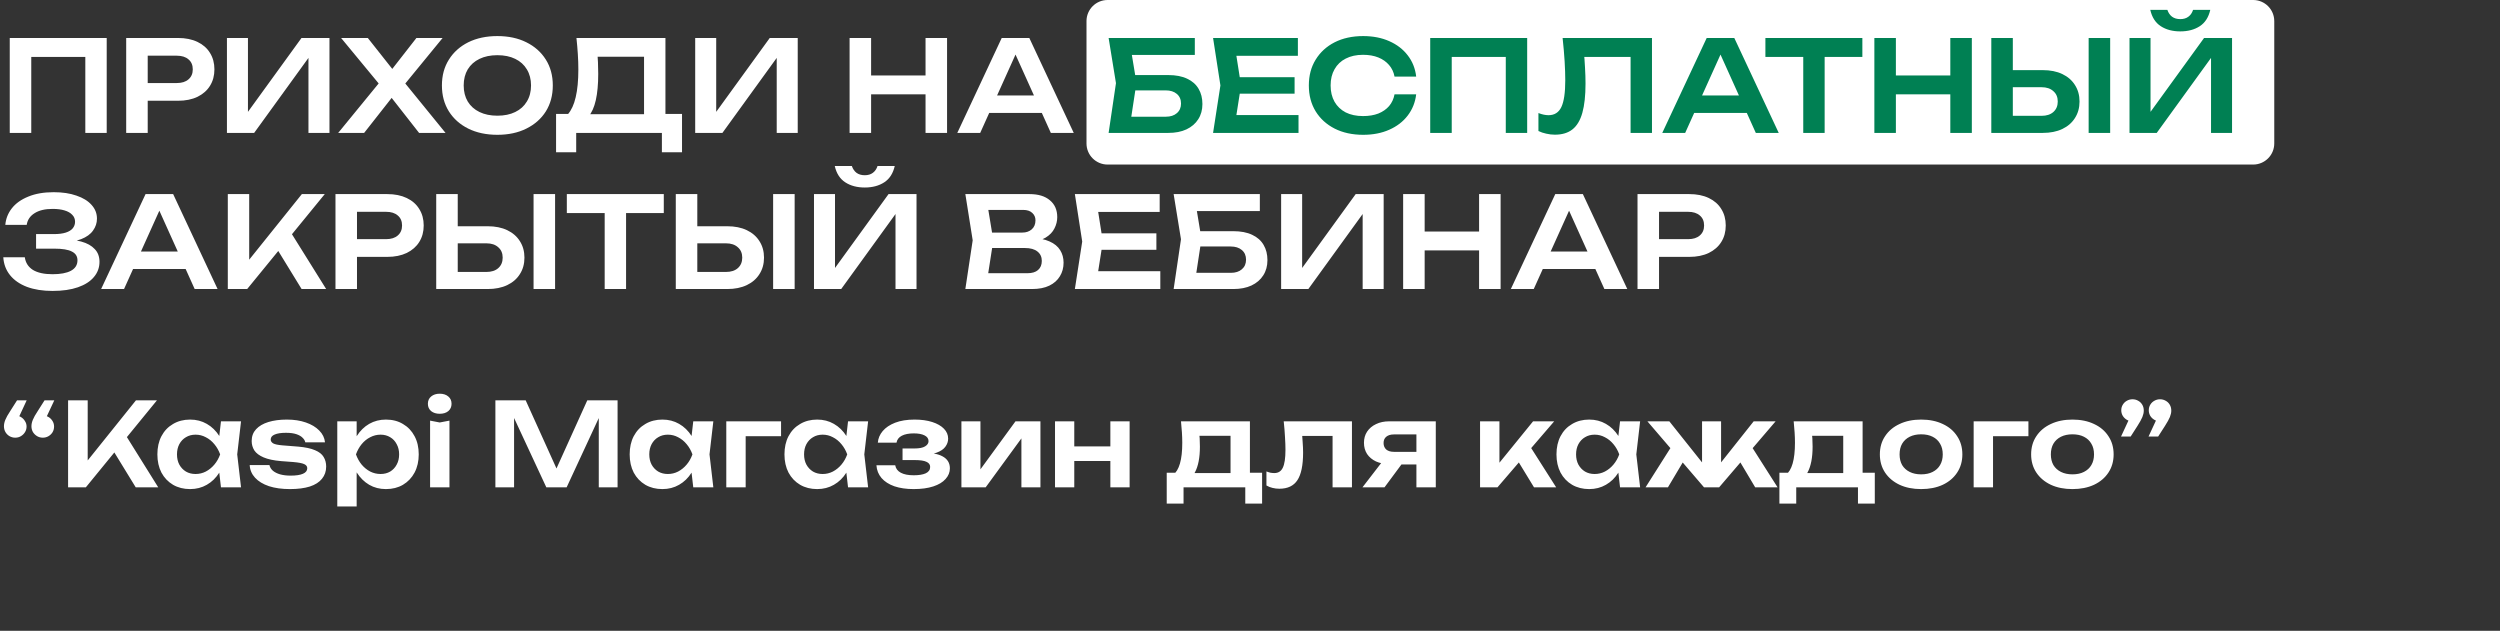
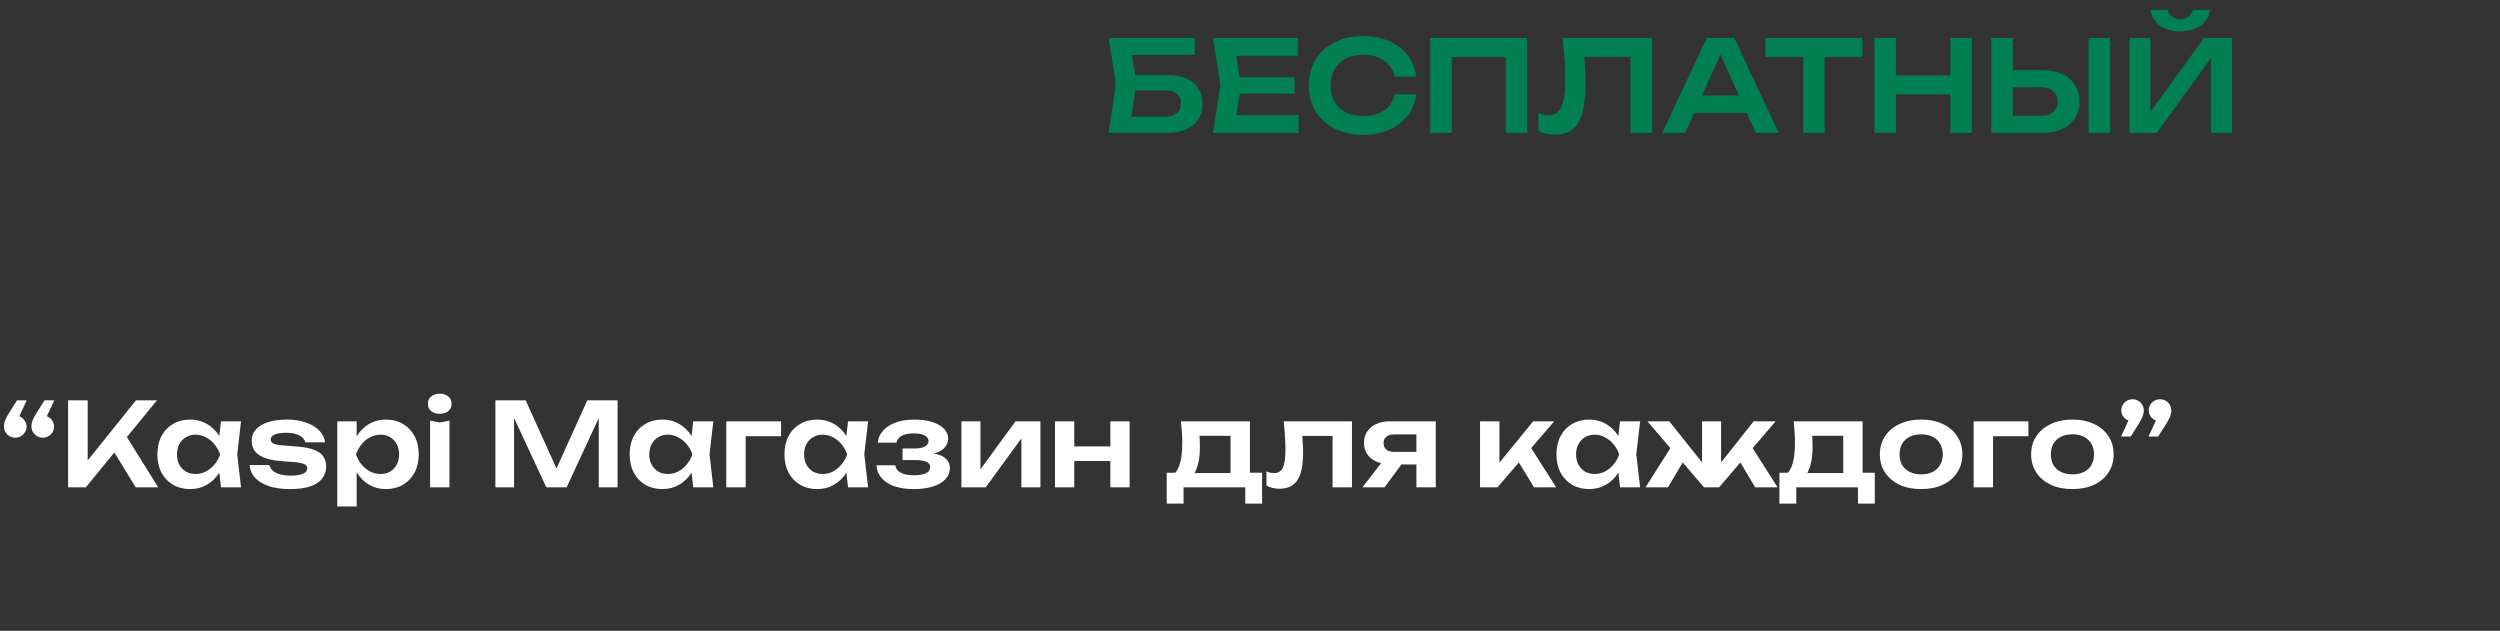
<svg xmlns="http://www.w3.org/2000/svg" width="1185" height="299" viewBox="0 0 1185 299" fill="none">
  <rect x="0" y="0" width="1185" height="299" fill="#333333" stroke="none" />
-   <path d="M515 10C515 4.477 519.477 0 525 0H1068C1073.52 0 1078 4.477 1078 10V68C1078 73.523 1073.52 78 1068 78H525C519.477 78 515 73.523 515 68V10Z" fill="white" />
  <path d="M25.74 189.75L20.79 200.31L20.295 196.955C21.285 196.955 22.183 197.193 22.99 197.67C23.797 198.147 24.438 198.788 24.915 199.595C25.392 200.365 25.63 201.227 25.63 202.18C25.63 203.17 25.392 204.068 24.915 204.875C24.438 205.645 23.797 206.268 22.99 206.745C22.183 207.222 21.285 207.46 20.295 207.46C19.305 207.46 18.407 207.222 17.6 206.745C16.793 206.268 16.133 205.627 15.62 204.82C15.143 203.977 14.905 203.06 14.905 202.07C14.905 201.08 15.125 200.053 15.565 198.99C16.005 197.89 16.775 196.515 17.875 194.865L21.12 189.75H25.74ZM12.65 189.75L7.755 200.31L7.205 196.955C8.232 196.955 9.13 197.193 9.9 197.67C10.707 198.147 11.348 198.788 11.825 199.595C12.338 200.365 12.595 201.227 12.595 202.18C12.595 203.17 12.338 204.068 11.825 204.875C11.348 205.645 10.707 206.268 9.9 206.745C9.13 207.222 8.232 207.46 7.205 207.46C6.252 207.46 5.353 207.222 4.51 206.745C3.703 206.268 3.062 205.627 2.585 204.82C2.108 203.977 1.87 203.06 1.87 202.07C1.87 201.08 2.09 200.053 2.53 198.99C2.97 197.89 3.74 196.515 4.84 194.865L8.085 189.75H12.65ZM32.272 231V189.75H41.567V223.41L38.927 221.54L64.447 189.75H74.402L40.687 231H32.272ZM51.962 210.815L58.672 204.82L75.007 231H64.337L51.962 210.815ZM104.737 231L103.417 219.56L104.902 215.38L103.417 211.255L104.737 199.705H114.252L112.437 215.38L114.252 231H104.737ZM107.157 215.38C106.571 218.68 105.489 221.577 103.912 224.07C102.372 226.527 100.411 228.433 98.027 229.79C95.68 231.147 93.04 231.825 90.107 231.825C87.064 231.825 84.369 231.147 82.022 229.79C79.675 228.397 77.842 226.472 76.522 224.015C75.239 221.522 74.597 218.643 74.597 215.38C74.597 212.08 75.239 209.202 76.522 206.745C77.842 204.252 79.675 202.327 82.022 200.97C84.369 199.577 87.064 198.88 90.107 198.88C93.04 198.88 95.68 199.558 98.027 200.915C100.411 202.272 102.391 204.197 103.967 206.69C105.544 209.147 106.607 212.043 107.157 215.38ZM83.892 215.38C83.892 217.213 84.259 218.827 84.992 220.22C85.762 221.613 86.807 222.713 88.127 223.52C89.447 224.29 90.969 224.675 92.692 224.675C94.415 224.675 96.029 224.29 97.532 223.52C99.072 222.713 100.429 221.613 101.602 220.22C102.776 218.827 103.692 217.213 104.352 215.38C103.692 213.547 102.776 211.933 101.602 210.54C100.429 209.11 99.072 208.01 97.532 207.24C96.029 206.433 94.415 206.03 92.692 206.03C90.969 206.03 89.447 206.433 88.127 207.24C86.807 208.01 85.762 209.11 84.992 210.54C84.259 211.933 83.892 213.547 83.892 215.38ZM154.605 221.155C154.605 223.392 153.945 225.317 152.625 226.93C151.342 228.543 149.417 229.772 146.85 230.615C144.283 231.422 141.148 231.825 137.445 231.825C133.632 231.825 130.313 231.367 127.49 230.45C124.667 229.497 122.467 228.158 120.89 226.435C119.313 224.712 118.47 222.713 118.36 220.44H127.71C127.93 221.467 128.48 222.365 129.36 223.135C130.24 223.868 131.377 224.437 132.77 224.84C134.2 225.243 135.85 225.445 137.72 225.445C140.323 225.445 142.285 225.152 143.605 224.565C144.962 223.978 145.64 223.098 145.64 221.925C145.64 221.082 145.163 220.44 144.21 220C143.293 219.56 141.588 219.23 139.095 219.01L133.265 218.57C129.782 218.277 127.013 217.69 124.96 216.81C122.907 215.93 121.44 214.83 120.56 213.51C119.717 212.153 119.295 210.668 119.295 209.055C119.295 206.818 119.992 204.948 121.385 203.445C122.778 201.942 124.722 200.805 127.215 200.035C129.745 199.265 132.66 198.88 135.96 198.88C139.333 198.88 142.34 199.338 144.98 200.255C147.62 201.172 149.728 202.437 151.305 204.05C152.918 205.663 153.835 207.533 154.055 209.66H144.705C144.558 208.89 144.137 208.175 143.44 207.515C142.78 206.818 141.808 206.25 140.525 205.81C139.242 205.37 137.573 205.15 135.52 205.15C133.21 205.15 131.432 205.425 130.185 205.975C128.938 206.488 128.315 207.277 128.315 208.34C128.315 209.073 128.7 209.678 129.47 210.155C130.24 210.595 131.67 210.907 133.76 211.09L141.35 211.695C144.723 211.988 147.382 212.557 149.325 213.4C151.268 214.207 152.625 215.27 153.395 216.59C154.202 217.91 154.605 219.432 154.605 221.155ZM159.871 199.705H169.056V209.66L168.671 210.87V218.405L169.056 220.66V240.075H159.871V199.705ZM165.866 215.38C166.49 212.043 167.571 209.147 169.111 206.69C170.688 204.197 172.65 202.272 174.996 200.915C177.38 199.558 180.02 198.88 182.916 198.88C185.996 198.88 188.691 199.577 191.001 200.97C193.348 202.327 195.181 204.252 196.501 206.745C197.821 209.202 198.481 212.08 198.481 215.38C198.481 218.643 197.821 221.522 196.501 224.015C195.181 226.472 193.348 228.397 191.001 229.79C188.691 231.147 185.996 231.825 182.916 231.825C179.983 231.825 177.343 231.147 174.996 229.79C172.686 228.433 170.743 226.527 169.166 224.07C167.59 221.577 166.49 218.68 165.866 215.38ZM189.186 215.38C189.186 213.547 188.801 211.933 188.031 210.54C187.298 209.11 186.271 208.01 184.951 207.24C183.631 206.433 182.11 206.03 180.386 206.03C178.663 206.03 177.031 206.433 175.491 207.24C173.951 208.01 172.595 209.11 171.421 210.54C170.285 211.933 169.386 213.547 168.726 215.38C169.386 217.213 170.285 218.827 171.421 220.22C172.595 221.613 173.951 222.713 175.491 223.52C177.031 224.29 178.663 224.675 180.386 224.675C182.11 224.675 183.631 224.29 184.951 223.52C186.271 222.713 187.298 221.613 188.031 220.22C188.801 218.827 189.186 217.213 189.186 215.38ZM203.861 199.375L208.426 200.255L213.046 199.375V231H203.861V199.375ZM208.426 196.13C206.776 196.13 205.419 195.708 204.356 194.865C203.329 193.985 202.816 192.83 202.816 191.4C202.816 189.933 203.329 188.778 204.356 187.935C205.419 187.055 206.776 186.615 208.426 186.615C210.112 186.615 211.469 187.055 212.496 187.935C213.522 188.778 214.036 189.933 214.036 191.4C214.036 192.83 213.522 193.985 212.496 194.865C211.469 195.708 210.112 196.13 208.426 196.13ZM292.731 189.75V231H283.821V192.885L286.186 193.05L268.586 231H258.961L241.361 193.16L243.671 192.94V231H234.816V189.75H249.171L265.781 226.49H261.766L278.376 189.75H292.731ZM328.604 231L327.284 219.56L328.769 215.38L327.284 211.255L328.604 199.705H338.119L336.304 215.38L338.119 231H328.604ZM331.024 215.38C330.438 218.68 329.356 221.577 327.779 224.07C326.239 226.527 324.278 228.433 321.894 229.79C319.548 231.147 316.908 231.825 313.974 231.825C310.931 231.825 308.236 231.147 305.889 229.79C303.543 228.397 301.709 226.472 300.389 224.015C299.106 221.522 298.464 218.643 298.464 215.38C298.464 212.08 299.106 209.202 300.389 206.745C301.709 204.252 303.543 202.327 305.889 200.97C308.236 199.577 310.931 198.88 313.974 198.88C316.908 198.88 319.548 199.558 321.894 200.915C324.278 202.272 326.258 204.197 327.834 206.69C329.411 209.147 330.474 212.043 331.024 215.38ZM307.759 215.38C307.759 217.213 308.126 218.827 308.859 220.22C309.629 221.613 310.674 222.713 311.994 223.52C313.314 224.29 314.836 224.675 316.559 224.675C318.283 224.675 319.896 224.29 321.399 223.52C322.939 222.713 324.296 221.613 325.469 220.22C326.643 218.827 327.559 217.213 328.219 215.38C327.559 213.547 326.643 211.933 325.469 210.54C324.296 209.11 322.939 208.01 321.399 207.24C319.896 206.433 318.283 206.03 316.559 206.03C314.836 206.03 313.314 206.433 311.994 207.24C310.674 208.01 309.629 209.11 308.859 210.54C308.126 211.933 307.759 213.547 307.759 215.38ZM370.221 199.705V206.745H349.211L353.446 202.565V231H344.261V199.705H370.221ZM401.974 231L400.654 219.56L402.139 215.38L400.654 211.255L401.974 199.705H411.489L409.674 215.38L411.489 231H401.974ZM404.394 215.38C403.807 218.68 402.725 221.577 401.149 224.07C399.609 226.527 397.647 228.433 395.264 229.79C392.917 231.147 390.277 231.825 387.344 231.825C384.3 231.825 381.605 231.147 379.259 229.79C376.912 228.397 375.079 226.472 373.759 224.015C372.475 221.522 371.834 218.643 371.834 215.38C371.834 212.08 372.475 209.202 373.759 206.745C375.079 204.252 376.912 202.327 379.259 200.97C381.605 199.577 384.3 198.88 387.344 198.88C390.277 198.88 392.917 199.558 395.264 200.915C397.647 202.272 399.627 204.197 401.204 206.69C402.78 209.147 403.844 212.043 404.394 215.38ZM381.129 215.38C381.129 217.213 381.495 218.827 382.229 220.22C382.999 221.613 384.044 222.713 385.364 223.52C386.684 224.29 388.205 224.675 389.929 224.675C391.652 224.675 393.265 224.29 394.769 223.52C396.309 222.713 397.665 221.613 398.839 220.22C400.012 218.827 400.929 217.213 401.589 215.38C400.929 213.547 400.012 211.933 398.839 210.54C397.665 209.11 396.309 208.01 394.769 207.24C393.265 206.433 391.652 206.03 389.929 206.03C388.205 206.03 386.684 206.433 385.364 207.24C384.044 208.01 382.999 209.11 382.229 210.54C381.495 211.933 381.129 213.547 381.129 215.38ZM433.085 231.825C429.602 231.825 426.558 231.385 423.955 230.505C421.352 229.588 419.317 228.287 417.85 226.6C416.383 224.877 415.577 222.86 415.43 220.55H424.34C424.597 222.09 425.477 223.263 426.98 224.07C428.483 224.877 430.518 225.28 433.085 225.28C435.542 225.28 437.448 224.968 438.805 224.345C440.198 223.685 440.895 222.677 440.895 221.32C440.895 220.22 440.308 219.413 439.135 218.9C437.998 218.35 436.165 218.075 433.635 218.075H427.805V212.575H433.47C435.743 212.575 437.412 212.245 438.475 211.585C439.575 210.925 440.125 210.1 440.125 209.11C440.125 207.9 439.483 206.983 438.2 206.36C436.953 205.737 435.267 205.425 433.14 205.425C430.793 205.425 428.905 205.792 427.475 206.525C426.045 207.258 425.202 208.358 424.945 209.825H416.09C416.237 207.808 417.007 205.975 418.4 204.325C419.793 202.675 421.755 201.355 424.285 200.365C426.852 199.375 429.932 198.88 433.525 198.88C436.715 198.88 439.502 199.265 441.885 200.035C444.268 200.805 446.12 201.868 447.44 203.225C448.76 204.582 449.42 206.14 449.42 207.9C449.42 209.293 448.98 210.577 448.1 211.75C447.257 212.923 445.882 213.858 443.975 214.555C442.105 215.252 439.648 215.6 436.605 215.6V214.665C440.968 214.482 444.323 215.013 446.67 216.26C449.053 217.507 450.245 219.413 450.245 221.98C450.245 223.85 449.567 225.537 448.21 227.04C446.89 228.543 444.947 229.717 442.38 230.56C439.813 231.403 436.715 231.825 433.085 231.825ZM455.711 231V199.705H464.731V226.16L462.476 225.555L481.341 199.705H493.166V231H484.146V204.05L486.401 204.71L467.206 231H455.711ZM500.076 199.705H509.206V231H500.076V199.705ZM526.311 199.705H535.441V231H526.311V199.705ZM505.301 211.585H529.886V218.515H505.301V211.585ZM598.236 224.07V238.7H590.261V231H561.001V238.7H553.026V224.07H561.771L563.806 224.235H586.576L588.391 224.07H598.236ZM559.791 199.705H592.461V228.91H583.276V202.345L587.511 206.58H564.356L568.041 203.28C568.371 204.857 568.573 206.36 568.646 207.79C568.719 209.183 568.756 210.485 568.756 211.695C568.756 216.902 567.968 220.972 566.391 223.905C564.814 226.802 562.596 228.25 559.736 228.25L555.996 225.115C558.929 222.988 560.396 217.91 560.396 209.88C560.396 208.303 560.341 206.672 560.231 204.985C560.121 203.262 559.974 201.502 559.791 199.705ZM608.484 199.705H640.824V231H631.639V202.455L635.874 206.635H613.049L617.009 203.225C617.192 205.462 617.339 207.533 617.449 209.44C617.596 211.31 617.669 212.997 617.669 214.5C617.669 220.513 616.771 224.877 614.974 227.59C613.214 230.303 610.354 231.66 606.394 231.66C605.294 231.66 604.231 231.532 603.204 231.275C602.214 231.055 601.242 230.67 600.289 230.12V223.465C600.949 223.722 601.591 223.923 602.214 224.07C602.874 224.18 603.479 224.235 604.029 224.235C605.899 224.235 607.237 223.392 608.044 221.705C608.887 219.982 609.309 217.158 609.309 213.235C609.309 211.475 609.236 209.458 609.089 207.185C608.979 204.912 608.777 202.418 608.484 199.705ZM674.018 214.17V220.165H658.618L658.508 219.945C656.124 219.945 654.034 219.542 652.238 218.735C650.441 217.892 649.029 216.718 648.003 215.215C647.013 213.675 646.518 211.897 646.518 209.88C646.518 207.863 647.013 206.103 648.003 204.6C649.029 203.06 650.441 201.868 652.238 201.025C654.034 200.145 656.124 199.705 658.508 199.705H680.563V231H671.378V202.125L674.128 205.92H660.708C659.168 205.92 657.958 206.287 657.078 207.02C656.234 207.717 655.813 208.707 655.813 209.99C655.813 211.273 656.234 212.3 657.078 213.07C657.958 213.803 659.168 214.17 660.708 214.17H674.018ZM667.088 216.37L656.253 231H645.803L657.078 216.37H667.088ZM701.546 231V199.705H710.731V223.575L708.036 222.64L726.681 199.705H736.691L709.796 231H701.546ZM727.121 231L717.771 215.655L724.536 210.43L737.626 231H727.121ZM767.906 231L766.586 219.56L768.071 215.38L766.586 211.255L767.906 199.705H777.421L775.606 215.38L777.421 231H767.906ZM770.326 215.38C769.739 218.68 768.658 221.577 767.081 224.07C765.541 226.527 763.579 228.433 761.196 229.79C758.849 231.147 756.209 231.825 753.276 231.825C750.233 231.825 747.538 231.147 745.191 229.79C742.844 228.397 741.011 226.472 739.691 224.015C738.408 221.522 737.766 218.643 737.766 215.38C737.766 212.08 738.408 209.202 739.691 206.745C741.011 204.252 742.844 202.327 745.191 200.97C747.538 199.577 750.233 198.88 753.276 198.88C756.209 198.88 758.849 199.558 761.196 200.915C763.579 202.272 765.559 204.197 767.136 206.69C768.713 209.147 769.776 212.043 770.326 215.38ZM747.061 215.38C747.061 217.213 747.428 218.827 748.161 220.22C748.931 221.613 749.976 222.713 751.296 223.52C752.616 224.29 754.138 224.675 755.861 224.675C757.584 224.675 759.198 224.29 760.701 223.52C762.241 222.713 763.598 221.613 764.771 220.22C765.944 218.827 766.861 217.213 767.521 215.38C766.861 213.547 765.944 211.933 764.771 210.54C763.598 209.11 762.241 208.01 760.701 207.24C759.198 206.433 757.584 206.03 755.861 206.03C754.138 206.03 752.616 206.433 751.296 207.24C749.976 208.01 748.931 209.11 748.161 210.54C747.428 211.933 747.061 213.547 747.061 215.38ZM779.988 231L793.023 210.43L799.733 215.655L790.603 231H779.988ZM831.963 231L822.833 215.655L829.488 210.43L842.578 231H831.963ZM815.793 223.3L813.208 222.42L831.248 199.705H841.643L814.858 231H807.708L780.868 199.705H791.263L809.358 222.42L806.773 223.3V199.705H815.793V223.3ZM888.651 224.07V238.7H880.676V231H851.416V238.7H843.441V224.07H852.186L854.221 224.235H876.991L878.806 224.07H888.651ZM850.206 199.705H882.876V228.91H873.691V202.345L877.926 206.58H854.771L858.456 203.28C858.786 204.857 858.988 206.36 859.061 207.79C859.134 209.183 859.171 210.485 859.171 211.695C859.171 216.902 858.383 220.972 856.806 223.905C855.229 226.802 853.011 228.25 850.151 228.25L846.411 225.115C849.344 222.988 850.811 217.91 850.811 209.88C850.811 208.303 850.756 206.672 850.646 204.985C850.536 203.262 850.389 201.502 850.206 199.705ZM910.633 231.825C906.747 231.825 903.337 231.147 900.403 229.79C897.47 228.397 895.178 226.472 893.528 224.015C891.878 221.522 891.053 218.643 891.053 215.38C891.053 212.08 891.878 209.202 893.528 206.745C895.178 204.252 897.47 202.327 900.403 200.97C903.337 199.577 906.747 198.88 910.633 198.88C914.52 198.88 917.93 199.577 920.863 200.97C923.797 202.327 926.07 204.252 927.683 206.745C929.333 209.202 930.158 212.08 930.158 215.38C930.158 218.643 929.333 221.522 927.683 224.015C926.07 226.472 923.797 228.397 920.863 229.79C917.93 231.147 914.52 231.825 910.633 231.825ZM910.633 224.84C912.76 224.84 914.575 224.455 916.078 223.685C917.618 222.915 918.792 221.833 919.598 220.44C920.442 219.01 920.863 217.323 920.863 215.38C920.863 213.4 920.442 211.713 919.598 210.32C918.792 208.89 917.618 207.79 916.078 207.02C914.575 206.25 912.76 205.865 910.633 205.865C908.543 205.865 906.728 206.25 905.188 207.02C903.648 207.79 902.457 208.89 901.613 210.32C900.807 211.713 900.403 213.4 900.403 215.38C900.403 217.323 900.807 219.01 901.613 220.44C902.457 221.833 903.648 222.915 905.188 223.685C906.728 224.455 908.543 224.84 910.633 224.84ZM961.471 199.705V206.745H940.461L944.696 202.565V231H935.511V199.705H961.471ZM982.337 231.825C978.451 231.825 975.041 231.147 972.107 229.79C969.174 228.397 966.882 226.472 965.232 224.015C963.582 221.522 962.757 218.643 962.757 215.38C962.757 212.08 963.582 209.202 965.232 206.745C966.882 204.252 969.174 202.327 972.107 200.97C975.041 199.577 978.451 198.88 982.337 198.88C986.224 198.88 989.634 199.577 992.567 200.97C995.501 202.327 997.774 204.252 999.387 206.745C1001.04 209.202 1001.86 212.08 1001.86 215.38C1001.86 218.643 1001.04 221.522 999.387 224.015C997.774 226.472 995.501 228.397 992.567 229.79C989.634 231.147 986.224 231.825 982.337 231.825ZM982.337 224.84C984.464 224.84 986.279 224.455 987.782 223.685C989.322 222.915 990.496 221.833 991.302 220.44C992.146 219.01 992.567 217.323 992.567 215.38C992.567 213.4 992.146 211.713 991.302 210.32C990.496 208.89 989.322 207.79 987.782 207.02C986.279 206.25 984.464 205.865 982.337 205.865C980.247 205.865 978.432 206.25 976.892 207.02C975.352 207.79 974.161 208.89 973.317 210.32C972.511 211.713 972.107 213.4 972.107 215.38C972.107 217.323 972.511 219.01 973.317 220.44C974.161 221.833 975.352 222.915 976.892 223.685C978.432 224.455 980.247 224.84 982.337 224.84ZM1005.37 206.91L1010.27 196.35L1010.82 199.705C1009.83 199.705 1008.93 199.467 1008.12 198.99C1007.32 198.513 1006.68 197.89 1006.2 197.12C1005.72 196.313 1005.48 195.433 1005.48 194.48C1005.48 193.49 1005.72 192.61 1006.2 191.84C1006.68 191.033 1007.32 190.41 1008.12 189.97C1008.93 189.493 1009.83 189.255 1010.82 189.255C1011.81 189.255 1012.71 189.493 1013.51 189.97C1014.32 190.41 1014.96 191.033 1015.44 191.84C1015.92 192.647 1016.15 193.582 1016.15 194.645C1016.15 195.562 1015.93 196.57 1015.49 197.67C1015.05 198.733 1014.28 200.127 1013.18 201.85L1009.94 206.91H1005.37ZM1018.41 206.91L1023.3 196.35L1023.85 199.705C1022.86 199.705 1021.97 199.467 1021.16 198.99C1020.35 198.513 1019.71 197.89 1019.23 197.12C1018.76 196.313 1018.52 195.433 1018.52 194.48C1018.52 193.49 1018.76 192.61 1019.23 191.84C1019.71 191.033 1020.35 190.41 1021.16 189.97C1021.97 189.493 1022.86 189.255 1023.85 189.255C1024.84 189.255 1025.74 189.493 1026.55 189.97C1027.36 190.41 1028 191.033 1028.47 191.84C1028.95 192.647 1029.19 193.582 1029.19 194.645C1029.19 195.562 1028.97 196.57 1028.53 197.67C1028.09 198.733 1027.32 200.127 1026.22 201.85L1022.97 206.91H1018.41Z" fill="white" />
-   <path d="M50.58 18V63H40.44V22.38L45.06 27H10.2L14.82 22.38V63H4.62V18H50.58ZM84.355 18C87.915 18 90.995 18.62 93.595 19.86C96.195 21.1 98.175 22.84 99.535 25.08C100.935 27.32 101.635 29.92 101.635 32.88C101.635 35.84 100.935 38.44 99.535 40.68C98.175 42.88 96.195 44.62 93.595 45.9C90.995 47.14 87.915 47.76 84.355 47.76H64.495V39.36H83.815C86.175 39.36 88.015 38.78 89.335 37.62C90.695 36.46 91.375 34.88 91.375 32.88C91.375 30.84 90.695 29.26 89.335 28.14C88.015 26.98 86.175 26.4 83.815 26.4H65.395L70.015 21.54V63H59.815V18H84.355ZM107.569 63V18H117.529V57.84L114.469 57.24L142.909 18H156.169V63H146.209V22.62L149.269 23.22L120.469 63H107.569ZM189.641 42.6V36.54L211.181 63H198.641L183.281 43.38H188.021L172.601 63H160.301L181.901 36.6V42.48L161.681 18H174.341L188.381 35.76H183.521L197.381 18H209.801L189.641 42.6ZM235.75 63.9C230.51 63.9 225.91 62.92 221.95 60.96C218.03 59 214.97 56.28 212.77 52.8C210.57 49.28 209.47 45.18 209.47 40.5C209.47 35.82 210.57 31.74 212.77 28.26C214.97 24.74 218.03 22 221.95 20.04C225.91 18.08 230.51 17.1 235.75 17.1C240.99 17.1 245.57 18.08 249.49 20.04C253.45 22 256.53 24.74 258.73 28.26C260.93 31.74 262.03 35.82 262.03 40.5C262.03 45.18 260.93 49.28 258.73 52.8C256.53 56.28 253.45 59 249.49 60.96C245.57 62.92 240.99 63.9 235.75 63.9ZM235.75 54.84C239.03 54.84 241.85 54.26 244.21 53.1C246.61 51.94 248.45 50.28 249.73 48.12C251.05 45.96 251.71 43.42 251.71 40.5C251.71 37.58 251.05 35.04 249.73 32.88C248.45 30.72 246.61 29.06 244.21 27.9C241.85 26.74 239.03 26.16 235.75 26.16C232.51 26.16 229.69 26.74 227.29 27.9C224.89 29.06 223.03 30.72 221.71 32.88C220.43 35.04 219.79 37.58 219.79 40.5C219.79 43.42 220.43 45.96 221.71 48.12C223.03 50.28 224.89 51.94 227.29 53.1C229.69 54.26 232.51 54.84 235.75 54.84ZM263.577 72.18V54H271.977L276.297 54.12H308.697L311.157 54H323.277V72.18H313.737V63H273.117V72.18H263.577ZM273.237 18H315.417V59.76H305.277V22.32L309.837 26.88H278.697L282.957 23.58C283.197 25.58 283.357 27.56 283.437 29.52C283.517 31.48 283.557 33.32 283.557 35.04C283.557 39.92 283.177 44.06 282.417 47.46C281.657 50.82 280.517 53.38 278.997 55.14C277.477 56.86 275.597 57.72 273.357 57.72L269.157 54.18C270.837 52.26 272.077 49.56 272.877 46.08C273.717 42.56 274.137 38.18 274.137 32.94C274.137 30.62 274.057 28.2 273.897 25.68C273.737 23.16 273.517 20.6 273.237 18ZM329.522 63V18H339.482V57.84L336.422 57.24L364.862 18H378.122V63H368.162V22.62L371.222 23.22L342.422 63H329.522ZM402.706 18H412.906V63H402.706V18ZM438.706 18H448.906V63H438.706V18ZM408.286 35.76H443.206V44.7H408.286V35.76ZM465.516 53.52V45.24H496.716V53.52H465.516ZM487.896 18L508.956 63H498.096L479.676 22.14H483.036L464.616 63H453.756L474.816 18H487.896ZM24.9 137.9C20.26 137.9 16.22 137.26 12.78 135.98C9.34 134.66 6.66 132.8 4.74 130.4C2.82 128 1.76 125.18 1.56 121.94H11.76C12.12 124.54 13.4 126.54 15.6 127.94C17.84 129.3 20.94 129.98 24.9 129.98C28.66 129.98 31.56 129.44 33.6 128.36C35.68 127.24 36.72 125.58 36.72 123.38C36.72 121.5 35.84 120.12 34.08 119.24C32.36 118.32 29.58 117.86 25.74 117.86H17.1V110.96H25.56C27.84 110.96 29.72 110.72 31.2 110.24C32.68 109.76 33.78 109.08 34.5 108.2C35.22 107.28 35.58 106.26 35.58 105.14C35.58 103.82 35.14 102.72 34.26 101.84C33.42 100.92 32.2 100.22 30.6 99.74C29.04 99.26 27.16 99.02 24.96 99.02C21.36 99.02 18.5 99.7 16.38 101.06C14.26 102.38 13.02 104.22 12.66 106.58H2.52C2.76 103.7 3.78 101.1 5.58 98.78C7.42 96.42 10.02 94.56 13.38 93.2C16.74 91.8 20.76 91.1 25.44 91.1C29.6 91.1 33.2 91.64 36.24 92.72C39.32 93.76 41.7 95.22 43.38 97.1C45.1 98.98 45.96 101.16 45.96 103.64C45.96 105.68 45.34 107.56 44.1 109.28C42.9 111 41.02 112.36 38.46 113.36C35.94 114.36 32.68 114.84 28.68 114.8V113.66C32.52 113.46 35.8 113.74 38.52 114.5C41.28 115.26 43.4 116.44 44.88 118.04C46.4 119.6 47.16 121.62 47.16 124.1C47.16 126.82 46.28 129.22 44.52 131.3C42.8 133.38 40.28 135 36.96 136.16C33.64 137.32 29.62 137.9 24.9 137.9ZM59.695 127.52V119.24H90.895V127.52H59.695ZM82.075 92L103.135 137H92.275L73.855 96.14H77.215L58.795 137H47.935L68.995 92H82.075ZM107.979 137V92H118.119V128.72L115.239 126.68L143.079 92H153.939L117.159 137H107.979ZM129.459 114.98L136.779 108.44L154.599 137H142.959L129.459 114.98ZM183.555 92C187.115 92 190.195 92.62 192.795 93.86C195.395 95.1 197.375 96.84 198.735 99.08C200.135 101.32 200.835 103.92 200.835 106.88C200.835 109.84 200.135 112.44 198.735 114.68C197.375 116.88 195.395 118.62 192.795 119.9C190.195 121.14 187.115 121.76 183.555 121.76H163.695V113.36H183.015C185.375 113.36 187.215 112.78 188.535 111.62C189.895 110.46 190.575 108.88 190.575 106.88C190.575 104.84 189.895 103.26 188.535 102.14C187.215 100.98 185.375 100.4 183.015 100.4H164.595L169.215 95.54V137H159.015V92H183.555ZM206.768 137V92H216.968V133.46L212.348 128.9H230.588C232.948 128.9 234.808 128.3 236.168 127.1C237.568 125.86 238.268 124.2 238.268 122.12C238.268 120.04 237.568 118.4 236.168 117.2C234.808 115.96 232.948 115.34 230.588 115.34H211.448V107.24H231.128C234.728 107.24 237.828 107.86 240.428 109.1C243.028 110.34 245.028 112.08 246.428 114.32C247.868 116.56 248.588 119.16 248.588 122.12C248.588 125.08 247.868 127.68 246.428 129.92C245.028 132.16 243.028 133.9 240.428 135.14C237.828 136.38 234.728 137 231.128 137H206.768ZM252.908 92H263.108V137H252.908V92ZM286.616 96.56H296.756V137H286.616V96.56ZM268.676 92H314.636V101H268.676V92ZM320.323 137V92H330.523V133.46L325.903 128.9H344.143C346.503 128.9 348.363 128.3 349.723 127.1C351.123 125.86 351.823 124.2 351.823 122.12C351.823 120.04 351.123 118.4 349.723 117.2C348.363 115.96 346.503 115.34 344.143 115.34H325.003V107.24H344.683C348.283 107.24 351.383 107.86 353.983 109.1C356.583 110.34 358.583 112.08 359.983 114.32C361.423 116.56 362.143 119.16 362.143 122.12C362.143 125.08 361.423 127.68 359.983 129.92C358.583 132.16 356.583 133.9 353.983 135.14C351.383 136.38 348.283 137 344.683 137H320.323ZM366.463 92H376.663V137H366.463V92ZM385.831 137V92H395.791V131.84L392.731 131.24L421.171 92H434.431V137H424.471V96.62L427.531 97.22L398.731 137H385.831ZM395.671 78.68H403.771C404.251 80.08 404.991 81.16 405.991 81.92C407.031 82.68 408.331 83.06 409.891 83.06C411.451 83.06 412.731 82.68 413.731 81.92C414.771 81.16 415.511 80.08 415.951 78.68H424.111C423.311 82.2 421.651 84.78 419.131 86.42C416.611 88.06 413.531 88.88 409.891 88.88C406.251 88.88 403.171 88.06 400.651 86.42C398.131 84.78 396.471 82.2 395.671 78.68ZM487.875 114.8L488.835 112.76C492.315 112.84 495.195 113.4 497.475 114.44C499.755 115.44 501.435 116.82 502.515 118.58C503.595 120.3 504.135 122.28 504.135 124.52C504.135 126.92 503.555 129.06 502.395 130.94C501.275 132.82 499.615 134.3 497.415 135.38C495.215 136.46 492.455 137 489.135 137H457.575L461.055 113.9L457.575 92H487.995C492.155 92 495.375 92.98 497.655 94.94C499.975 96.86 501.135 99.52 501.135 102.92C501.135 104.76 500.695 106.54 499.815 108.26C498.975 109.98 497.575 111.44 495.615 112.64C493.695 113.8 491.115 114.52 487.875 114.8ZM467.655 134.42L463.755 129.5H487.035C489.195 129.5 490.855 129 492.015 128C493.215 126.96 493.815 125.52 493.815 123.68C493.815 121.8 493.135 120.32 491.775 119.24C490.415 118.12 488.415 117.56 485.775 117.56H466.815V110.24H484.575C486.375 110.24 487.855 109.74 489.015 108.74C490.215 107.7 490.815 106.26 490.815 104.42C490.815 103.02 490.315 101.86 489.315 100.94C488.315 99.98 486.875 99.5 484.995 99.5H463.755L467.655 94.58L470.835 113.9L467.655 134.42ZM548.129 110.6V118.4H515.909V110.6H548.129ZM522.749 114.5L519.749 133.58L515.309 128.54H549.989V137H509.489L512.969 114.5L509.489 92H549.689V100.46H515.309L519.749 95.42L522.749 114.5ZM564.165 109.58H584.565C588.165 109.58 591.165 110.16 593.565 111.32C595.965 112.44 597.765 114.04 598.965 116.12C600.165 118.16 600.765 120.56 600.765 123.32C600.765 126.08 600.105 128.48 598.785 130.52C597.505 132.56 595.645 134.16 593.205 135.32C590.805 136.44 587.925 137 584.565 137H556.305L559.785 113.42L556.305 92H597.165V100.04H562.605L566.505 95.12L569.505 113.24L566.325 134.12L562.425 129.32H583.425C585.625 129.32 587.365 128.76 588.645 127.64C589.965 126.52 590.625 125 590.625 123.08C590.625 121.16 589.965 119.64 588.645 118.52C587.325 117.4 585.565 116.84 583.365 116.84H564.165V109.58ZM607.257 137V92H617.217V131.84L614.157 131.24L642.597 92H655.857V137H645.897V96.62L648.957 97.22L620.157 137H607.257ZM665.089 92H675.289V137H665.089V92ZM701.089 92H711.289V137H701.089V92ZM670.669 109.76H705.589V118.7H670.669V109.76ZM727.898 127.52V119.24H759.098V127.52H727.898ZM750.278 92L771.338 137H760.478L742.058 96.14H745.418L726.998 137H716.138L737.198 92H750.278ZM800.723 92C804.283 92 807.363 92.62 809.963 93.86C812.563 95.1 814.543 96.84 815.903 99.08C817.303 101.32 818.003 103.92 818.003 106.88C818.003 109.84 817.303 112.44 815.903 114.68C814.543 116.88 812.563 118.62 809.963 119.9C807.363 121.14 804.283 121.76 800.723 121.76H780.863V113.36H800.183C802.543 113.36 804.383 112.78 805.703 111.62C807.063 110.46 807.743 108.88 807.743 106.88C807.743 104.84 807.063 103.26 805.703 102.14C804.383 100.98 802.543 100.4 800.183 100.4H781.763L786.383 95.54V137H776.183V92H800.723Z" fill="white" />
  <path d="M533.345 35.58H553.745C557.345 35.58 560.345 36.16 562.745 37.32C565.145 38.44 566.945 40.04 568.145 42.12C569.345 44.16 569.945 46.56 569.945 49.32C569.945 52.08 569.285 54.48 567.965 56.52C566.685 58.56 564.825 60.16 562.385 61.32C559.985 62.44 557.105 63 553.745 63H525.485L528.965 39.42L525.485 18H566.345V26.04H531.785L535.685 21.12L538.685 39.24L535.505 60.12L531.605 55.32H552.605C554.805 55.32 556.545 54.76 557.825 53.64C559.145 52.52 559.805 51 559.805 49.08C559.805 47.16 559.145 45.64 557.825 44.52C556.505 43.4 554.745 42.84 552.545 42.84H533.345V35.58ZM613.636 36.6V44.4H581.416V36.6H613.636ZM588.256 40.5L585.256 59.58L580.816 54.54H615.496V63H574.996L578.476 40.5L574.996 18H615.196V26.46H580.816L585.256 21.42L588.256 40.5ZM671.27 44.7C670.83 48.5 669.49 51.86 667.25 54.78C665.05 57.66 662.13 59.9 658.49 61.5C654.89 63.1 650.77 63.9 646.13 63.9C641.01 63.9 636.51 62.92 632.63 60.96C628.79 59 625.79 56.28 623.63 52.8C621.47 49.28 620.39 45.18 620.39 40.5C620.39 35.82 621.47 31.74 623.63 28.26C625.79 24.74 628.79 22 632.63 20.04C636.51 18.08 641.01 17.1 646.13 17.1C650.77 17.1 654.89 17.9 658.49 19.5C662.13 21.1 665.05 23.34 667.25 26.22C669.49 29.1 670.83 32.46 671.27 36.3H661.01C660.61 34.18 659.75 32.36 658.43 30.84C657.11 29.28 655.41 28.08 653.33 27.24C651.25 26.4 648.83 25.98 646.07 25.98C642.91 25.98 640.17 26.58 637.85 27.78C635.57 28.94 633.81 30.62 632.57 32.82C631.33 34.98 630.71 37.54 630.71 40.5C630.71 43.46 631.33 46.04 632.57 48.24C633.81 50.4 635.57 52.08 637.85 53.28C640.17 54.44 642.91 55.02 646.07 55.02C648.83 55.02 651.25 54.62 653.33 53.82C655.41 52.98 657.11 51.8 658.43 50.28C659.75 48.72 660.61 46.86 661.01 44.7H671.27ZM723.881 18V63H713.741V22.38L718.361 27H683.501L688.121 22.38V63H677.921V18H723.881ZM740.676 18H783.036V63H772.896V22.38L777.456 27H746.316L750.636 23.64C750.956 26.56 751.176 29.36 751.296 32.04C751.456 34.72 751.536 37.24 751.536 39.6C751.536 45.28 751.036 49.9 750.036 53.46C749.036 57.02 747.476 59.64 745.356 61.32C743.236 63 740.456 63.84 737.016 63.84C735.656 63.84 734.296 63.68 732.936 63.36C731.576 63.08 730.336 62.66 729.216 62.1V53.58C730.936 54.26 732.536 54.6 734.016 54.6C736.816 54.6 738.836 53.32 740.076 50.76C741.316 48.16 741.936 43.94 741.936 38.1C741.936 35.46 741.836 32.46 741.636 29.1C741.436 25.74 741.116 22.04 740.676 18ZM799.676 53.52V45.24H830.876V53.52H799.676ZM822.056 18L843.116 63H832.256L813.836 22.14H817.196L798.776 63H787.916L808.976 18H822.056ZM854.741 22.56H864.881V63H854.741V22.56ZM836.801 18H882.761V27H836.801V18ZM888.448 18H898.648V63H888.448V18ZM924.448 18H934.648V63H924.448V18ZM894.028 35.76H928.948V44.7H894.028V35.76ZM943.878 63V18H954.078V59.46L949.458 54.9H967.698C970.058 54.9 971.918 54.3 973.278 53.1C974.678 51.86 975.378 50.2 975.378 48.12C975.378 46.04 974.678 44.4 973.278 43.2C971.918 41.96 970.058 41.34 967.698 41.34H948.558V33.24H968.238C971.838 33.24 974.938 33.86 977.538 35.1C980.138 36.34 982.138 38.08 983.538 40.32C984.978 42.56 985.698 45.16 985.698 48.12C985.698 51.08 984.978 53.68 983.538 55.92C982.138 58.16 980.138 59.9 977.538 61.14C974.938 62.38 971.838 63 968.238 63H943.878ZM990.018 18H1000.22V63H990.018V18ZM1009.39 63V18H1019.35V57.84L1016.29 57.24L1044.73 18H1057.99V63H1048.03V22.62L1051.09 23.22L1022.29 63H1009.39ZM1019.23 4.68H1027.33C1027.81 6.08 1028.55 7.16 1029.55 7.92C1030.59 8.68 1031.89 9.06 1033.45 9.06C1035.01 9.06 1036.29 8.68 1037.29 7.92C1038.33 7.16 1039.07 6.08 1039.51 4.68H1047.67C1046.87 8.2 1045.21 10.78 1042.69 12.42C1040.17 14.06 1037.09 14.88 1033.45 14.88C1029.81 14.88 1026.73 14.06 1024.21 12.42C1021.69 10.78 1020.03 8.2 1019.23 4.68Z" fill="#008053" />
</svg>